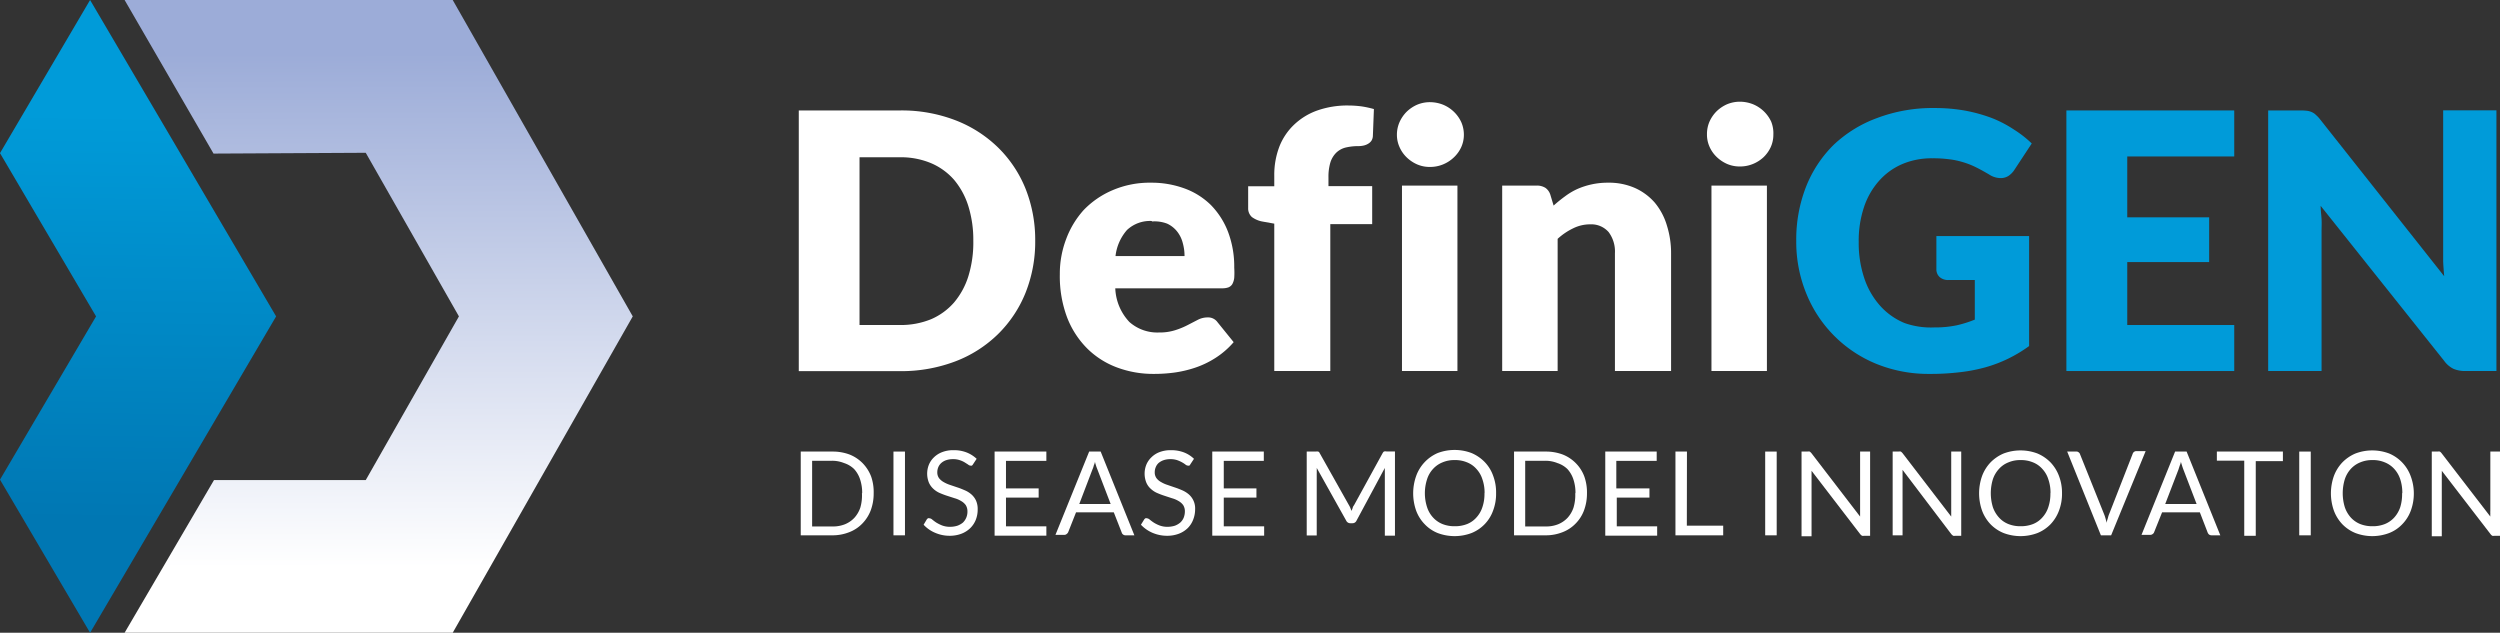
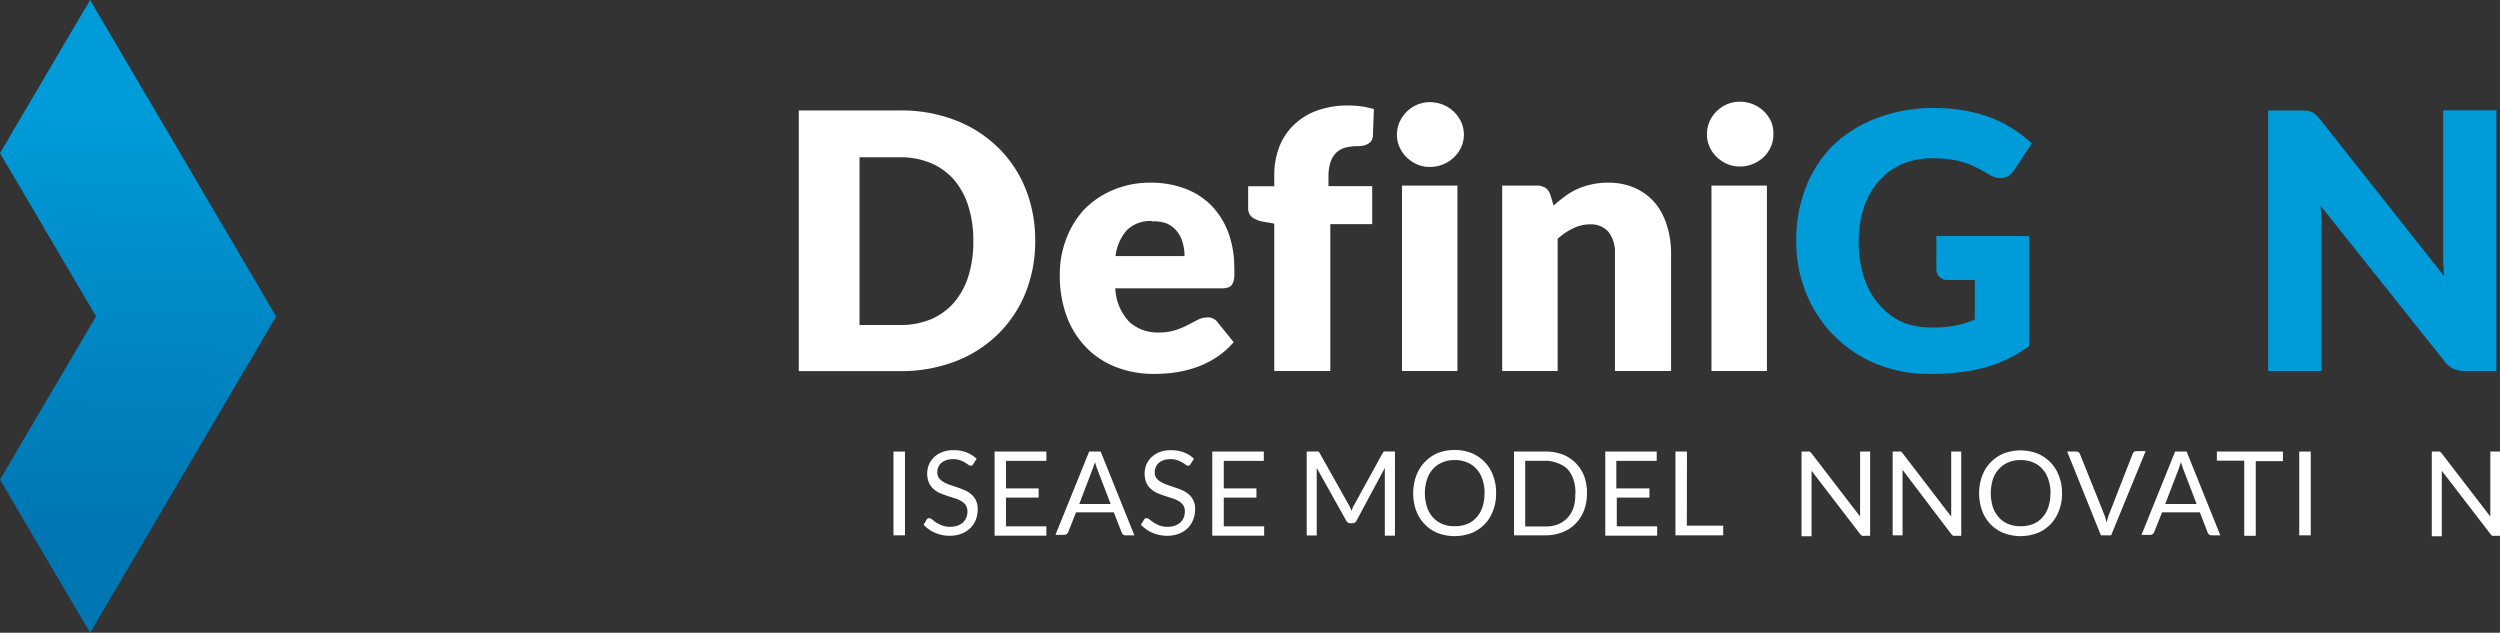
<svg xmlns="http://www.w3.org/2000/svg" id="Layer_1" data-name="Layer 1" viewBox="0 0 217.3 55">
  <rect x="0" y="0" width="217.3" height="55" fill="#333333" stroke="none" />
  <defs>
    <style>.cls-1,.cls-2{fill-rule:evenodd;}.cls-1{fill:url(#New_Gradient_Swatch_8);}.cls-2{fill:url(#New_Gradient_Swatch_5);}.cls-3{fill:#fff;}.cls-4{fill:#009bd9;}</style>
    <linearGradient id="New_Gradient_Swatch_8" x1="32.82" y1="4.64" x2="32.93" y2="49.32" gradientUnits="userSpaceOnUse">
      <stop offset="0" stop-color="#9cacd8" />
      <stop offset="1" stop-color="#fff" />
    </linearGradient>
    <linearGradient id="New_Gradient_Swatch_5" x1="12.16" y1="9.92" x2="11.61" y2="45.28" gradientUnits="userSpaceOnUse">
      <stop offset="0" stop-color="#009bd9" />
      <stop offset="1" stop-color="#0077b3" />
    </linearGradient>
  </defs>
  <g id="DefiniGEN-logo">
-     <polyline id="Clip-5" class="cls-1" points="10.83 55 39.35 55 55 27.5 39.35 0 10.83 0 18.56 13.35 18.56 13.35 31.79 13.28 39.89 27.5 31.79 41.73 18.6 41.73" />
    <g id="Clip-2">
      <polygon id="path-3" class="cls-2" points="0 13.31 8.35 27.5 0 41.69 7.83 55 15.66 41.69 24 27.5 15.66 13.31 7.83 0 0 13.31" />
    </g>
  </g>
  <path class="cls-3" d="M117.61,35.67a11.94,11.94,0,0,1-.84,4.53,10.56,10.56,0,0,1-2.39,3.59,10.78,10.78,0,0,1-3.71,2.37,13.24,13.24,0,0,1-4.81.85h-8.8V24.35h8.8a13,13,0,0,1,4.81.85,10.93,10.93,0,0,1,3.71,2.37,10.52,10.52,0,0,1,2.39,3.58A12,12,0,0,1,117.61,35.67Zm-5.38,0a9.86,9.86,0,0,0-.43-3,6.61,6.61,0,0,0-1.25-2.3,5.54,5.54,0,0,0-2-1.44,6.76,6.76,0,0,0-2.69-.51h-3.52V43h3.52a6.93,6.93,0,0,0,2.69-.5,5.57,5.57,0,0,0,2-1.45,6.56,6.56,0,0,0,1.25-2.29A9.94,9.94,0,0,0,112.23,35.67Z" transform="translate(-27.63 -14.75)" />
  <path class="cls-3" d="M127.66,30.63a8.34,8.34,0,0,1,2.93.5,6.37,6.37,0,0,1,2.29,1.44,6.81,6.81,0,0,1,1.49,2.33,8.51,8.51,0,0,1,.54,3.12,6.75,6.75,0,0,1,0,.88,1.49,1.49,0,0,1-.17.55.71.71,0,0,1-.34.28,1.6,1.6,0,0,1-.53.08h-9.3a4.51,4.51,0,0,0,1.23,2.93,3.66,3.66,0,0,0,2.56.91,4.48,4.48,0,0,0,1.45-.21,6.74,6.74,0,0,0,1.08-.45l.87-.45a1.85,1.85,0,0,1,.83-.2,1,1,0,0,1,.87.42l1.4,1.73a7.17,7.17,0,0,1-1.61,1.39,7.94,7.94,0,0,1-1.77.84,10,10,0,0,1-1.82.42,13.29,13.29,0,0,1-1.73.11,9,9,0,0,1-3.18-.55,7.28,7.28,0,0,1-2.6-1.64,7.76,7.76,0,0,1-1.76-2.7,10.16,10.16,0,0,1-.64-3.77,8.47,8.47,0,0,1,.55-3.06A7.82,7.82,0,0,1,121.83,33a7.58,7.58,0,0,1,2.51-1.72A8.16,8.16,0,0,1,127.66,30.63Zm.09,3.33a2.92,2.92,0,0,0-2.16.78,4.14,4.14,0,0,0-1,2.27h6a4.15,4.15,0,0,0-.15-1.12,2.67,2.67,0,0,0-.48-1,2.38,2.38,0,0,0-.88-.7A3.07,3.07,0,0,0,127.75,34Z" transform="translate(-27.63 -14.75)" />
  <path class="cls-3" d="M138.39,47V34.19L137.33,34a2.23,2.23,0,0,1-.88-.38,1,1,0,0,1-.33-.78v-1.9h2.27V30a6.87,6.87,0,0,1,.44-2.5,5.27,5.27,0,0,1,1.28-1.91,5.67,5.67,0,0,1,2-1.23,7.88,7.88,0,0,1,2.72-.44A9.08,9.08,0,0,1,146,24a8.65,8.65,0,0,1,1.05.23l-.09,2.35a.86.86,0,0,1-.13.41.89.89,0,0,1-.29.26,1.26,1.26,0,0,1-.38.15,2,2,0,0,1-.41.05,4.86,4.86,0,0,0-1.14.12,1.81,1.81,0,0,0-.83.45,2.06,2.06,0,0,0-.51.84,4.34,4.34,0,0,0-.17,1.31v.76h3.8v3.3h-3.64V47Z" transform="translate(-27.63 -14.75)" />
  <path class="cls-3" d="M154.87,26.46a2.58,2.58,0,0,1-.23,1.08,2.85,2.85,0,0,1-.64.89,3,3,0,0,1-.94.61,2.93,2.93,0,0,1-1.14.22,2.72,2.72,0,0,1-1.11-.22,3.09,3.09,0,0,1-.91-.61,2.79,2.79,0,0,1-.62-.89,2.58,2.58,0,0,1-.23-1.08,2.71,2.71,0,0,1,.23-1.1,3,3,0,0,1,.62-.9,3.09,3.09,0,0,1,.91-.61,2.89,2.89,0,0,1,1.11-.22,3.12,3.12,0,0,1,1.14.22,3,3,0,0,1,1.58,1.51A2.71,2.71,0,0,1,154.87,26.46Zm-.56,4.42V47h-4.82V30.88Z" transform="translate(-27.63 -14.75)" />
  <path class="cls-3" d="M158.2,47V30.88h3a1.39,1.39,0,0,1,.76.2,1.16,1.16,0,0,1,.43.61l.28.93a12.11,12.11,0,0,1,1-.81,5.7,5.7,0,0,1,1.06-.63,6.56,6.56,0,0,1,1.23-.4,6.5,6.5,0,0,1,1.44-.15,5.59,5.59,0,0,1,2.34.46,5,5,0,0,1,1.72,1.27,5.57,5.57,0,0,1,1.06,2,8,8,0,0,1,.36,2.45V47H168V36.76a2.82,2.82,0,0,0-.55-1.84,2,2,0,0,0-1.6-.67,3.3,3.3,0,0,0-1.49.35,5.48,5.48,0,0,0-1.34.91V47Z" transform="translate(-27.63 -14.75)" />
  <path class="cls-3" d="M181.77,26.46a2.58,2.58,0,0,1-.23,1.08,2.85,2.85,0,0,1-.64.89A3,3,0,0,1,180,29a2.93,2.93,0,0,1-1.14.22,2.75,2.75,0,0,1-1.11-.22,3.09,3.09,0,0,1-.91-.61,2.79,2.79,0,0,1-.62-.89,2.58,2.58,0,0,1-.22-1.08,2.7,2.7,0,0,1,.22-1.1,3,3,0,0,1,.62-.9,3.09,3.09,0,0,1,.91-.61,2.93,2.93,0,0,1,1.11-.22,3.12,3.12,0,0,1,1.14.22,3,3,0,0,1,1.58,1.51A2.71,2.71,0,0,1,181.77,26.46Zm-.56,4.42V47h-4.82V30.88Z" transform="translate(-27.63 -14.75)" />
  <path class="cls-4" d="M195.77,43.21a9.22,9.22,0,0,0,1.92-.18,9.83,9.83,0,0,0,1.59-.5V39.09H197a1.13,1.13,0,0,1-.78-.26.91.91,0,0,1-.28-.67V35.27H204v9.56a12.08,12.08,0,0,1-1.81,1.09,11.76,11.76,0,0,1-2,.76,14.27,14.27,0,0,1-2.27.43,21.09,21.09,0,0,1-2.59.14,12,12,0,0,1-4.6-.87,11.07,11.07,0,0,1-6.09-6.1,11.87,11.87,0,0,1-.88-4.61,12.58,12.58,0,0,1,.84-4.66,10.58,10.58,0,0,1,2.4-3.66A11,11,0,0,1,190.81,25a13.69,13.69,0,0,1,5-.86,14.77,14.77,0,0,1,2.65.23,13.51,13.51,0,0,1,2.3.64,10.15,10.15,0,0,1,1.92,1,9.56,9.56,0,0,1,1.55,1.21l-1.52,2.31a1.84,1.84,0,0,1-.52.52,1.26,1.26,0,0,1-.66.18,1.84,1.84,0,0,1-1-.31c-.41-.24-.8-.46-1.17-.64a6.78,6.78,0,0,0-1.13-.44,6.65,6.65,0,0,0-1.21-.25,10.43,10.43,0,0,0-1.43-.08,6.48,6.48,0,0,0-2.66.52,5.69,5.69,0,0,0-2,1.47,6.52,6.52,0,0,0-1.29,2.28,9.15,9.15,0,0,0-.45,3,9.55,9.55,0,0,0,.5,3.2,6.83,6.83,0,0,0,1.38,2.37,5.88,5.88,0,0,0,2.08,1.47A6.86,6.86,0,0,0,195.77,43.21Z" transform="translate(-27.63 -14.75)" />
-   <path class="cls-4" d="M221.83,24.35v4h-9.3v5.29h7.12v3.89h-7.12V43h9.3v4H207.24V24.35Z" transform="translate(-27.63 -14.75)" />
  <path class="cls-4" d="M228.16,24.38a1.45,1.45,0,0,1,.42.12,1.1,1.1,0,0,1,.35.24,2.74,2.74,0,0,1,.39.42l10.76,13.6q-.06-.65-.09-1.26c0-.41,0-.8,0-1.16v-12h4.63V47h-2.73a2.59,2.59,0,0,1-1-.19,2.2,2.2,0,0,1-.81-.69L229.34,32.64c0,.39.06.78.08,1.16s0,.73,0,1.06V47h-4.64V24.35h2.77A4.73,4.73,0,0,1,228.16,24.38Z" transform="translate(-27.63 -14.75)" />
-   <path class="cls-3" d="M103.57,57.62a4.22,4.22,0,0,1-.26,1.5,3.35,3.35,0,0,1-.74,1.15,3.13,3.13,0,0,1-1.13.74,3.94,3.94,0,0,1-1.48.27H97.23V54H100a4.14,4.14,0,0,1,1.48.26,3.29,3.29,0,0,1,1.13.75,3.39,3.39,0,0,1,.74,1.16A4.12,4.12,0,0,1,103.57,57.62Zm-1,0a3.69,3.69,0,0,0-.18-1.2,2.48,2.48,0,0,0-.52-.9A2.22,2.22,0,0,0,101,55a2.79,2.79,0,0,0-1.07-.2H98.22v5.71H100a2.8,2.8,0,0,0,1.07-.19,2.35,2.35,0,0,0,.82-.56,2.52,2.52,0,0,0,.52-.89A3.8,3.8,0,0,0,102.55,57.62Z" transform="translate(-27.63 -14.75)" />
  <path class="cls-3" d="M106.29,61.28h-1V54h1Z" transform="translate(-27.63 -14.75)" />
  <path class="cls-3" d="M112.21,55.1a.42.42,0,0,1-.1.12.25.25,0,0,1-.13,0,.32.32,0,0,1-.2-.09l-.3-.19a2.09,2.09,0,0,0-.42-.19,1.72,1.72,0,0,0-.6-.09,1.78,1.78,0,0,0-.59.09,1.22,1.22,0,0,0-.42.24,1,1,0,0,0-.26.36,1.13,1.13,0,0,0-.09.45.85.85,0,0,0,.15.51,1.34,1.34,0,0,0,.4.34,2.87,2.87,0,0,0,.56.25l.65.22c.22.07.43.16.64.25a2.12,2.12,0,0,1,.56.35,1.61,1.61,0,0,1,.4.53,1.76,1.76,0,0,1,.15.77,2.44,2.44,0,0,1-.16.9,2.11,2.11,0,0,1-.48.73,2.26,2.26,0,0,1-.77.49,2.84,2.84,0,0,1-1,.18,3.16,3.16,0,0,1-1.29-.26,2.87,2.87,0,0,1-1-.7l.28-.47a.43.43,0,0,1,.1-.09.2.2,0,0,1,.13,0,.41.41,0,0,1,.25.12c.09.07.2.16.34.25a3.32,3.32,0,0,0,.5.25,1.94,1.94,0,0,0,.72.12,2.08,2.08,0,0,0,.63-.1,1.65,1.65,0,0,0,.47-.27,1.3,1.3,0,0,0,.29-.43,1.33,1.33,0,0,0,.1-.54,1,1,0,0,0-.15-.55,1.25,1.25,0,0,0-.4-.35,2.13,2.13,0,0,0-.55-.24l-.65-.21c-.22-.07-.43-.15-.64-.24a1.92,1.92,0,0,1-.56-.36,1.63,1.63,0,0,1-.4-.55,2.1,2.1,0,0,1,0-1.56,1.88,1.88,0,0,1,.44-.64,2.05,2.05,0,0,1,.71-.45,2.63,2.63,0,0,1,1-.17,3,3,0,0,1,1.11.19,2.74,2.74,0,0,1,.89.56Z" transform="translate(-27.63 -14.75)" />
  <path class="cls-3" d="M118.58,54v.81h-3.51V57.2h2.84V58h-2.84v2.5h3.51v.81h-4.5V54Z" transform="translate(-27.63 -14.75)" />
  <path class="cls-3" d="M126.23,61.28h-.77a.33.33,0,0,1-.21-.07.3.3,0,0,1-.12-.17l-.69-1.76h-3.28L120.48,61a.4.4,0,0,1-.13.16.3.3,0,0,1-.21.08h-.77L122.3,54h1Zm-4.79-2.72h2.73l-1.15-3a4.55,4.55,0,0,1-.22-.68c0,.13-.08.26-.11.38s-.07.22-.11.31Z" transform="translate(-27.63 -14.75)" />
  <path class="cls-3" d="M131.1,55.1a.41.41,0,0,1-.09.12.29.29,0,0,1-.14,0,.37.37,0,0,1-.2-.09,2.09,2.09,0,0,0-.29-.19,2.76,2.76,0,0,0-.42-.19,1.8,1.8,0,0,0-.6-.09,1.78,1.78,0,0,0-.59.09,1.37,1.37,0,0,0-.43.24,1,1,0,0,0-.25.36,1.13,1.13,0,0,0-.09.45.85.85,0,0,0,.15.51,1.22,1.22,0,0,0,.4.34,2.63,2.63,0,0,0,.56.25l.64.22c.22.07.44.16.65.25a2.3,2.3,0,0,1,.56.35,1.61,1.61,0,0,1,.55,1.3,2.44,2.44,0,0,1-.17.9,2.08,2.08,0,0,1-.47.73,2.26,2.26,0,0,1-.77.49,2.87,2.87,0,0,1-1,.18,3.21,3.21,0,0,1-1.3-.26,3,3,0,0,1-1-.7l.29-.47a.43.43,0,0,1,.1-.09.2.2,0,0,1,.13,0,.43.43,0,0,1,.25.12c.09.07.2.16.34.25a2.91,2.91,0,0,0,.5.25,1.9,1.9,0,0,0,.72.12,2.08,2.08,0,0,0,.63-.1,1.6,1.6,0,0,0,.46-.27,1.19,1.19,0,0,0,.3-.43,1.53,1.53,0,0,0,.1-.54,1,1,0,0,0-.15-.55,1.25,1.25,0,0,0-.4-.35,2.2,2.2,0,0,0-.56-.24l-.64-.21c-.22-.07-.43-.15-.64-.24a1.92,1.92,0,0,1-.56-.36,1.51,1.51,0,0,1-.4-.55,2.1,2.1,0,0,1,0-1.56,1.88,1.88,0,0,1,.44-.64,2,2,0,0,1,.7-.45,2.7,2.7,0,0,1,1-.17,3.1,3.1,0,0,1,1.12.19,2.6,2.6,0,0,1,.88.56Z" transform="translate(-27.63 -14.75)" />
  <path class="cls-3" d="M137.48,54v.81H134V57.2h2.84V58H134v2.5h3.51v.81H133V54Z" transform="translate(-27.63 -14.75)" />
  <path class="cls-3" d="M145,58.89l.1.27.11-.27c0-.09.08-.17.13-.26l2.47-4.5c.05-.08.09-.13.14-.14a.56.56,0,0,1,.2,0h.73v7.32H148V55.67a2.29,2.29,0,0,1,0-.25L145.54,60a.38.38,0,0,1-.36.23H145a.39.39,0,0,1-.36-.23l-2.56-4.58a2.11,2.11,0,0,1,0,.26,1.85,1.85,0,0,1,0,.23v5.38h-.87V54H142a.58.58,0,0,1,.21,0,.25.25,0,0,1,.13.14l2.53,4.5A2.1,2.1,0,0,1,145,58.89Z" transform="translate(-27.63 -14.75)" />
  <path class="cls-3" d="M157.67,57.62a4.09,4.09,0,0,1-.26,1.51,3.29,3.29,0,0,1-1.87,1.95,4.16,4.16,0,0,1-2.95,0,3.2,3.2,0,0,1-1.13-.77,3.33,3.33,0,0,1-.74-1.18,4.51,4.51,0,0,1,0-3,3.43,3.43,0,0,1,1.87-2,4.16,4.16,0,0,1,2.95,0,3.5,3.5,0,0,1,1.14.78,3.31,3.31,0,0,1,.73,1.18A4.09,4.09,0,0,1,157.67,57.62Zm-1,0a3.53,3.53,0,0,0-.19-1.21,2.35,2.35,0,0,0-.52-.9,2.13,2.13,0,0,0-.81-.57,2.67,2.67,0,0,0-1.08-.2,2.6,2.6,0,0,0-1.06.2,2.25,2.25,0,0,0-.82.57,2.35,2.35,0,0,0-.52.9,3.95,3.95,0,0,0,0,2.42,2.42,2.42,0,0,0,.52.9,2.25,2.25,0,0,0,.82.57,2.78,2.78,0,0,0,1.06.19,2.85,2.85,0,0,0,1.08-.19,2.13,2.13,0,0,0,.81-.57,2.42,2.42,0,0,0,.52-.9A3.53,3.53,0,0,0,156.66,57.62Z" transform="translate(-27.63 -14.75)" />
-   <path class="cls-3" d="M165.57,57.62a4.22,4.22,0,0,1-.26,1.5,3.21,3.21,0,0,1-.74,1.15,3.13,3.13,0,0,1-1.13.74,3.92,3.92,0,0,1-1.47.27h-2.74V54H162a4.13,4.13,0,0,1,1.47.26,3.29,3.29,0,0,1,1.13.75,3.25,3.25,0,0,1,.74,1.16A4.12,4.12,0,0,1,165.57,57.62Zm-1,0a3.69,3.69,0,0,0-.18-1.2,2.48,2.48,0,0,0-.52-.9A2.22,2.22,0,0,0,163,55a2.78,2.78,0,0,0-1.06-.2h-1.74v5.71H162a2.78,2.78,0,0,0,1.06-.19,2.35,2.35,0,0,0,.82-.56,2.52,2.52,0,0,0,.52-.89A3.8,3.8,0,0,0,164.55,57.62Z" transform="translate(-27.63 -14.75)" />
+   <path class="cls-3" d="M165.57,57.62a4.22,4.22,0,0,1-.26,1.5,3.21,3.21,0,0,1-.74,1.15,3.13,3.13,0,0,1-1.13.74,3.92,3.92,0,0,1-1.47.27h-2.74V54H162a4.13,4.13,0,0,1,1.47.26,3.29,3.29,0,0,1,1.13.75,3.25,3.25,0,0,1,.74,1.16A4.12,4.12,0,0,1,165.57,57.62Zm-1,0a3.69,3.69,0,0,0-.18-1.2,2.48,2.48,0,0,0-.52-.9A2.22,2.22,0,0,0,163,55a2.78,2.78,0,0,0-1.06-.2h-1.74v5.71H162a2.78,2.78,0,0,0,1.06-.19,2.35,2.35,0,0,0,.82-.56,2.52,2.52,0,0,0,.52-.89A3.8,3.8,0,0,0,164.55,57.62" transform="translate(-27.63 -14.75)" />
  <path class="cls-3" d="M171.63,54v.81h-3.51V57.2H171V58h-2.84v2.5h3.51v.81h-4.51V54Z" transform="translate(-27.63 -14.75)" />
  <path class="cls-3" d="M174.25,60.44h3.16v.84h-4.15V54h1Z" transform="translate(-27.63 -14.75)" />
-   <path class="cls-3" d="M182.06,61.28h-1V54h1Z" transform="translate(-27.63 -14.75)" />
  <path class="cls-3" d="M184.93,54a.88.88,0,0,1,.15.14l4.23,5.51c0-.09,0-.17,0-.26V54h.87v7.32h-.51a.53.53,0,0,1-.19,0,.67.67,0,0,1-.16-.14l-4.23-5.51c0,.08,0,.17,0,.25v5.44h-.87V54h.51A.49.49,0,0,1,184.93,54Z" transform="translate(-27.63 -14.75)" />
  <path class="cls-3" d="M192.85,54a.88.88,0,0,1,.15.14l4.23,5.51c0-.09,0-.17,0-.26V54h.87v7.32h-.5a.54.54,0,0,1-.2,0,.94.94,0,0,1-.16-.14L193,55.59c0,.08,0,.17,0,.25v5.44h-.86V54h.51A.47.47,0,0,1,192.85,54Z" transform="translate(-27.63 -14.75)" />
  <path class="cls-3" d="M206.86,57.62a4.09,4.09,0,0,1-.26,1.51,3.46,3.46,0,0,1-.73,1.18,3.33,3.33,0,0,1-1.14.77,4.16,4.16,0,0,1-2.95,0,3.33,3.33,0,0,1-1.14-.77,3.46,3.46,0,0,1-.73-1.18,4.51,4.51,0,0,1,0-3,3.46,3.46,0,0,1,.73-1.18,3.5,3.5,0,0,1,1.14-.78,4.16,4.16,0,0,1,2.95,0,3.5,3.5,0,0,1,1.14.78,3.46,3.46,0,0,1,.73,1.18A4.09,4.09,0,0,1,206.86,57.62Zm-1,0a3.53,3.53,0,0,0-.19-1.21,2.35,2.35,0,0,0-.52-.9,2.13,2.13,0,0,0-.81-.57,2.7,2.7,0,0,0-1.08-.2,2.6,2.6,0,0,0-1.06.2,2.17,2.17,0,0,0-.82.57,2.5,2.5,0,0,0-.53.9,4.16,4.16,0,0,0,0,2.42,2.59,2.59,0,0,0,.53.9,2.17,2.17,0,0,0,.82.57,2.78,2.78,0,0,0,1.06.19,2.88,2.88,0,0,0,1.08-.19,2.13,2.13,0,0,0,.81-.57,2.42,2.42,0,0,0,.52-.9A3.53,3.53,0,0,0,205.85,57.62Z" transform="translate(-27.63 -14.75)" />
  <path class="cls-3" d="M207.31,54h.79a.28.28,0,0,1,.21.07.3.3,0,0,1,.12.17l2.07,5.16a3.19,3.19,0,0,1,.13.37l.12.43c0-.15.06-.29.1-.43a2,2,0,0,1,.12-.37L213,54.2a.34.34,0,0,1,.34-.24h.79l-3,7.32h-.89Z" transform="translate(-27.63 -14.75)" />
  <path class="cls-3" d="M220.62,61.28h-.76a.38.38,0,0,1-.22-.07.43.43,0,0,1-.12-.17l-.68-1.76h-3.28L214.87,61a.31.31,0,0,1-.12.16.33.33,0,0,1-.22.08h-.76L216.69,54h1Zm-4.79-2.72h2.73l-1.15-3c-.07-.18-.14-.41-.22-.68,0,.13-.07.26-.11.38s-.07.22-.1.31Z" transform="translate(-27.63 -14.75)" />
  <path class="cls-3" d="M226.06,54v.83H223.7v6.49h-1V54.79h-2.38V54Z" transform="translate(-27.63 -14.75)" />
  <path class="cls-3" d="M228.48,61.28h-1V54h1Z" transform="translate(-27.63 -14.75)" />
-   <path class="cls-3" d="M237.44,57.62a4.31,4.31,0,0,1-.26,1.51,3.33,3.33,0,0,1-.74,1.18,3.15,3.15,0,0,1-1.14.77,4.14,4.14,0,0,1-2.94,0,3.33,3.33,0,0,1-1.14-.77,3.46,3.46,0,0,1-.73-1.18,4.51,4.51,0,0,1,0-3,3.46,3.46,0,0,1,.73-1.18,3.5,3.5,0,0,1,1.14-.78,4.14,4.14,0,0,1,2.94,0,3.4,3.4,0,0,1,1.88,2A4.31,4.31,0,0,1,237.44,57.62Zm-1,0a3.8,3.8,0,0,0-.18-1.21,2.48,2.48,0,0,0-.52-.9,2.25,2.25,0,0,0-.82-.57,2.62,2.62,0,0,0-1.07-.2,2.65,2.65,0,0,0-1.07.2,2.25,2.25,0,0,0-.82.57,2.48,2.48,0,0,0-.52.9,4.16,4.16,0,0,0,0,2.42,2.57,2.57,0,0,0,.52.9,2.25,2.25,0,0,0,.82.57,2.83,2.83,0,0,0,1.07.19,2.8,2.8,0,0,0,1.07-.19,2.25,2.25,0,0,0,.82-.57,2.57,2.57,0,0,0,.52-.9A3.8,3.8,0,0,0,236.42,57.62Z" transform="translate(-27.63 -14.75)" />
  <path class="cls-3" d="M239.7,54a.62.62,0,0,1,.15.14l4.24,5.51a2.28,2.28,0,0,1,0-.26,1.93,1.93,0,0,1,0-.24V54h.87v7.32h-.5a.54.54,0,0,1-.2,0,.64.64,0,0,1-.15-.14l-4.24-5.51a2.11,2.11,0,0,1,0,.25v5.44H239V54h.51A.44.44,0,0,1,239.7,54Z" transform="translate(-27.63 -14.75)" />
</svg>